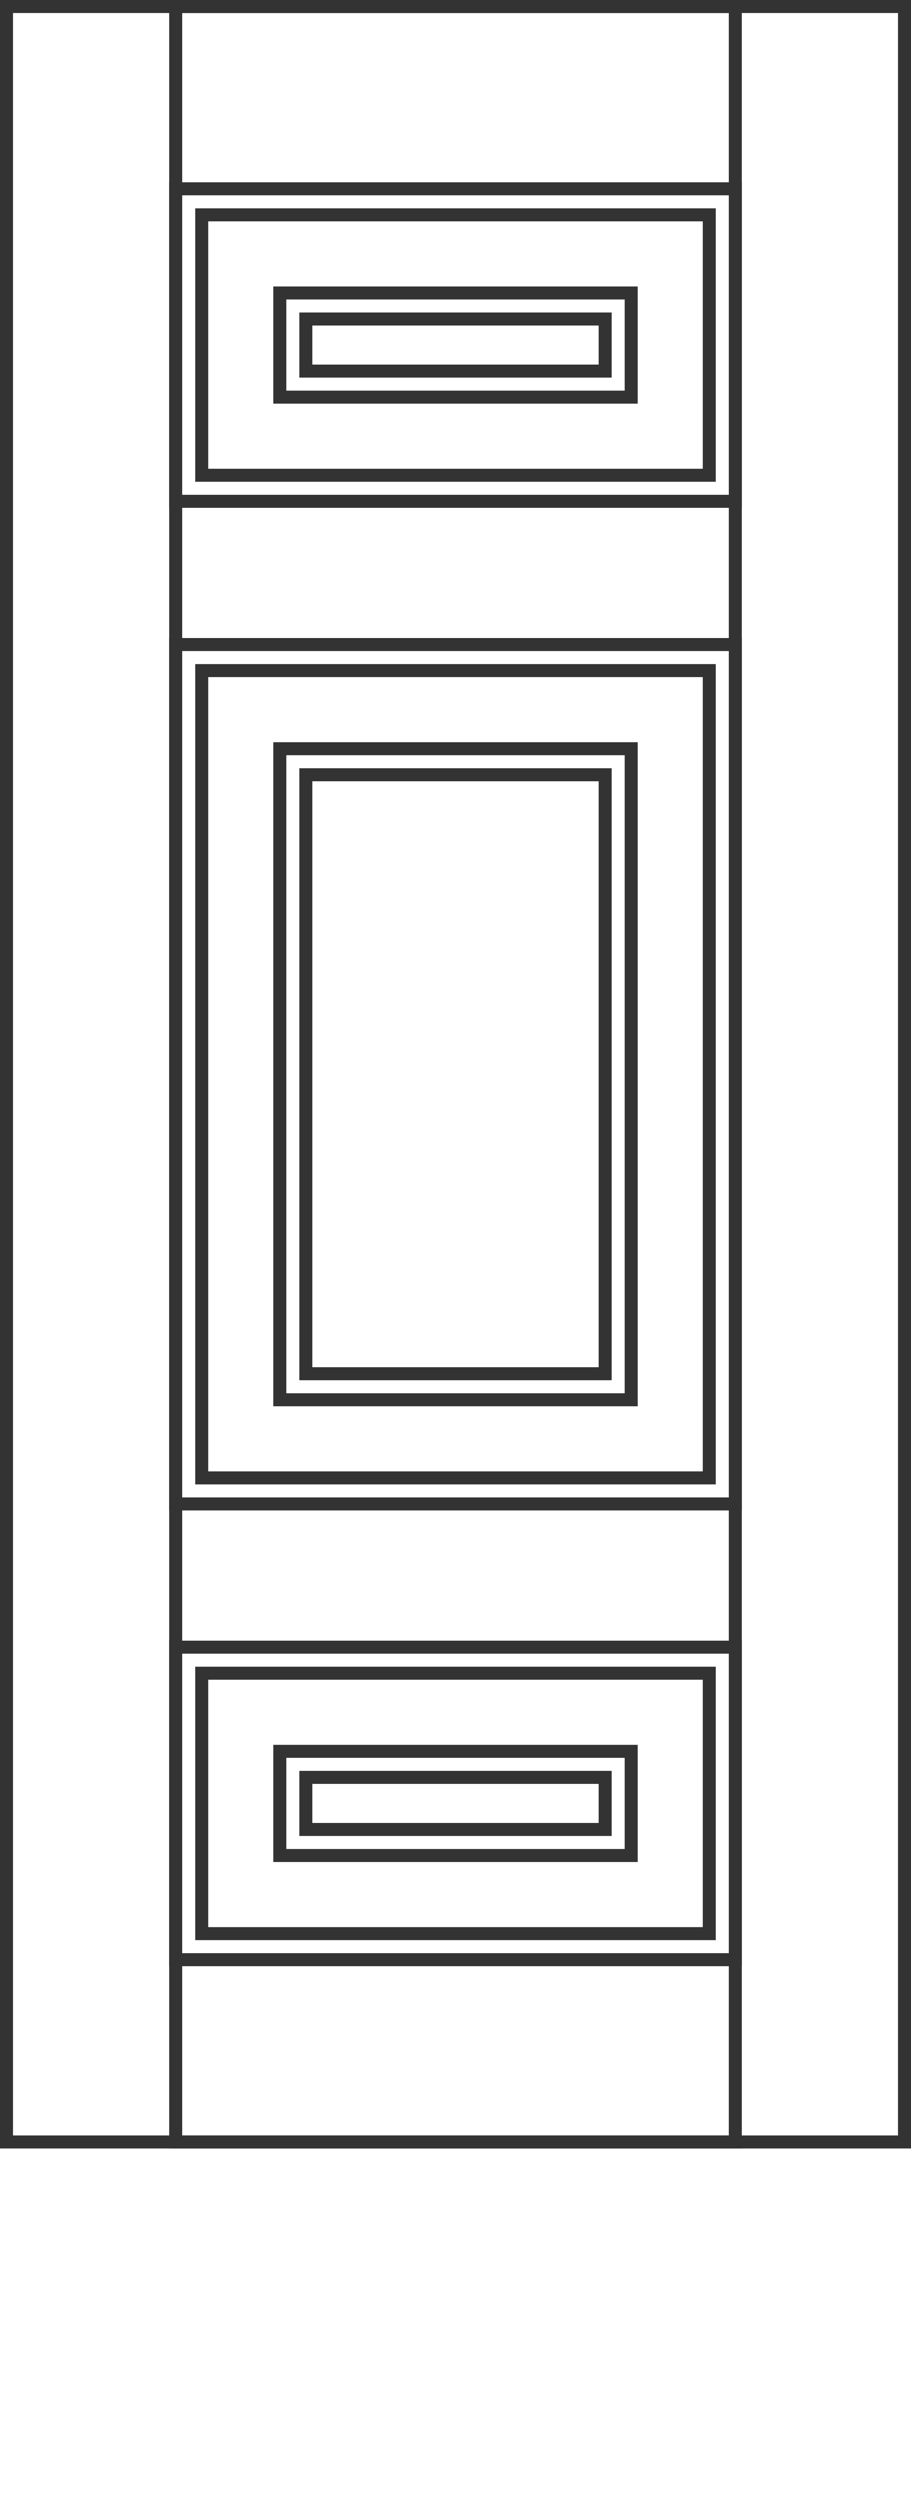
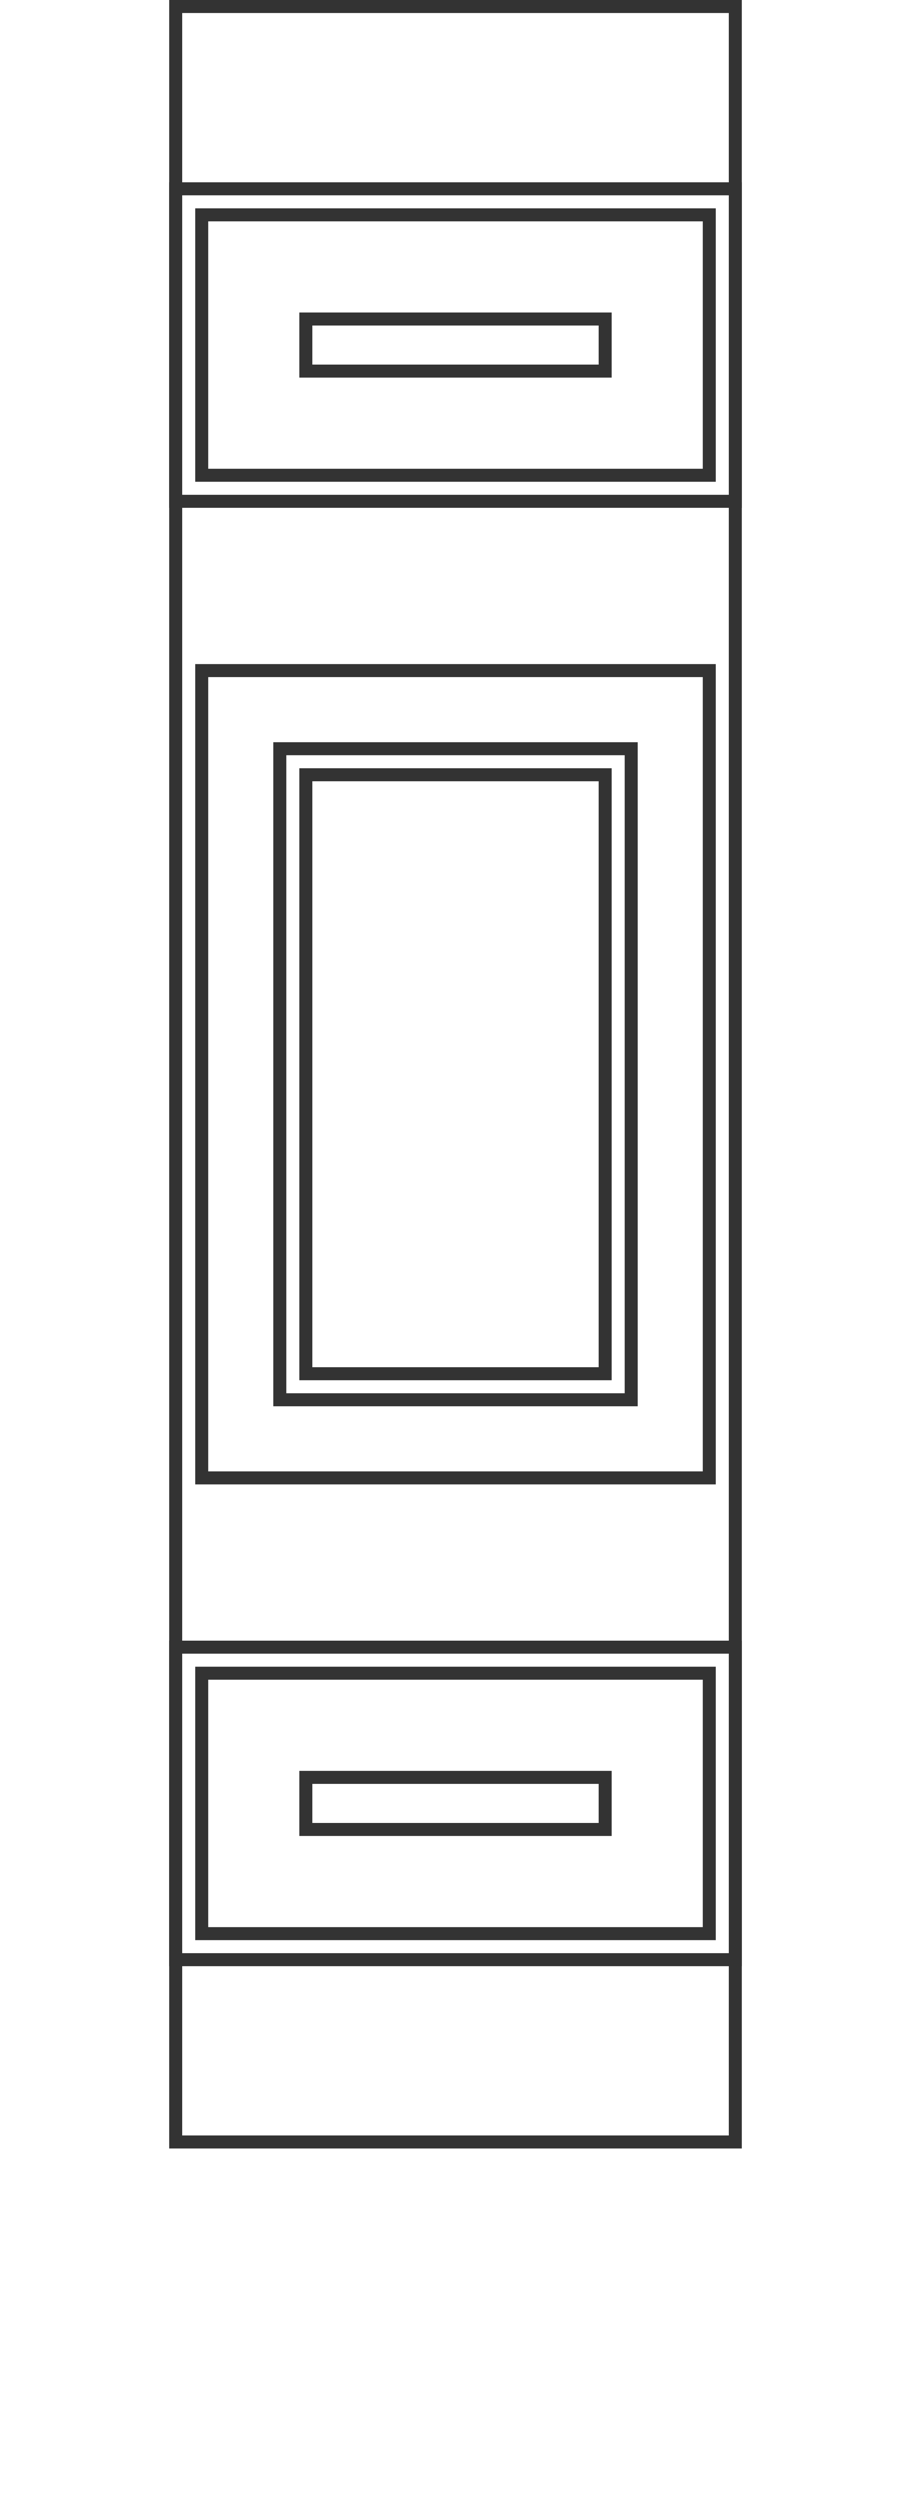
<svg xmlns="http://www.w3.org/2000/svg" width="70" height="192" viewBox="0 0 70 192" fill="none">
-   <rect x="0.5" y="0.5" width="69" height="164" stroke="#333333" />
-   <rect x="13.5" y="49.5" width="43" height="66" stroke="#333333" />
  <rect x="15.5" y="51.5" width="39" height="62" stroke="#333333" />
  <rect x="21.5" y="57.5" width="27" height="50" stroke="#333333" />
  <rect x="23.5" y="59.5" width="23" height="46" stroke="#333333" />
  <rect x="13.5" y="0.5" width="43" height="164" stroke="#333333" />
  <rect x="13.5" y="126.5" width="43" height="24" stroke="#333333" />
  <rect x="15.5" y="128.5" width="39" height="20" stroke="#333333" />
-   <rect x="21.5" y="134.5" width="27" height="8" stroke="#333333" />
  <rect x="23.5" y="136.5" width="23" height="4" stroke="#333333" />
  <rect x="13.5" y="14.5" width="43" height="24" stroke="#333333" />
  <rect x="15.5" y="16.5" width="39" height="20" stroke="#333333" />
-   <rect x="21.5" y="22.5" width="27" height="8" stroke="#333333" />
  <rect x="23.5" y="24.5" width="23" height="4" stroke="#333333" />
</svg>